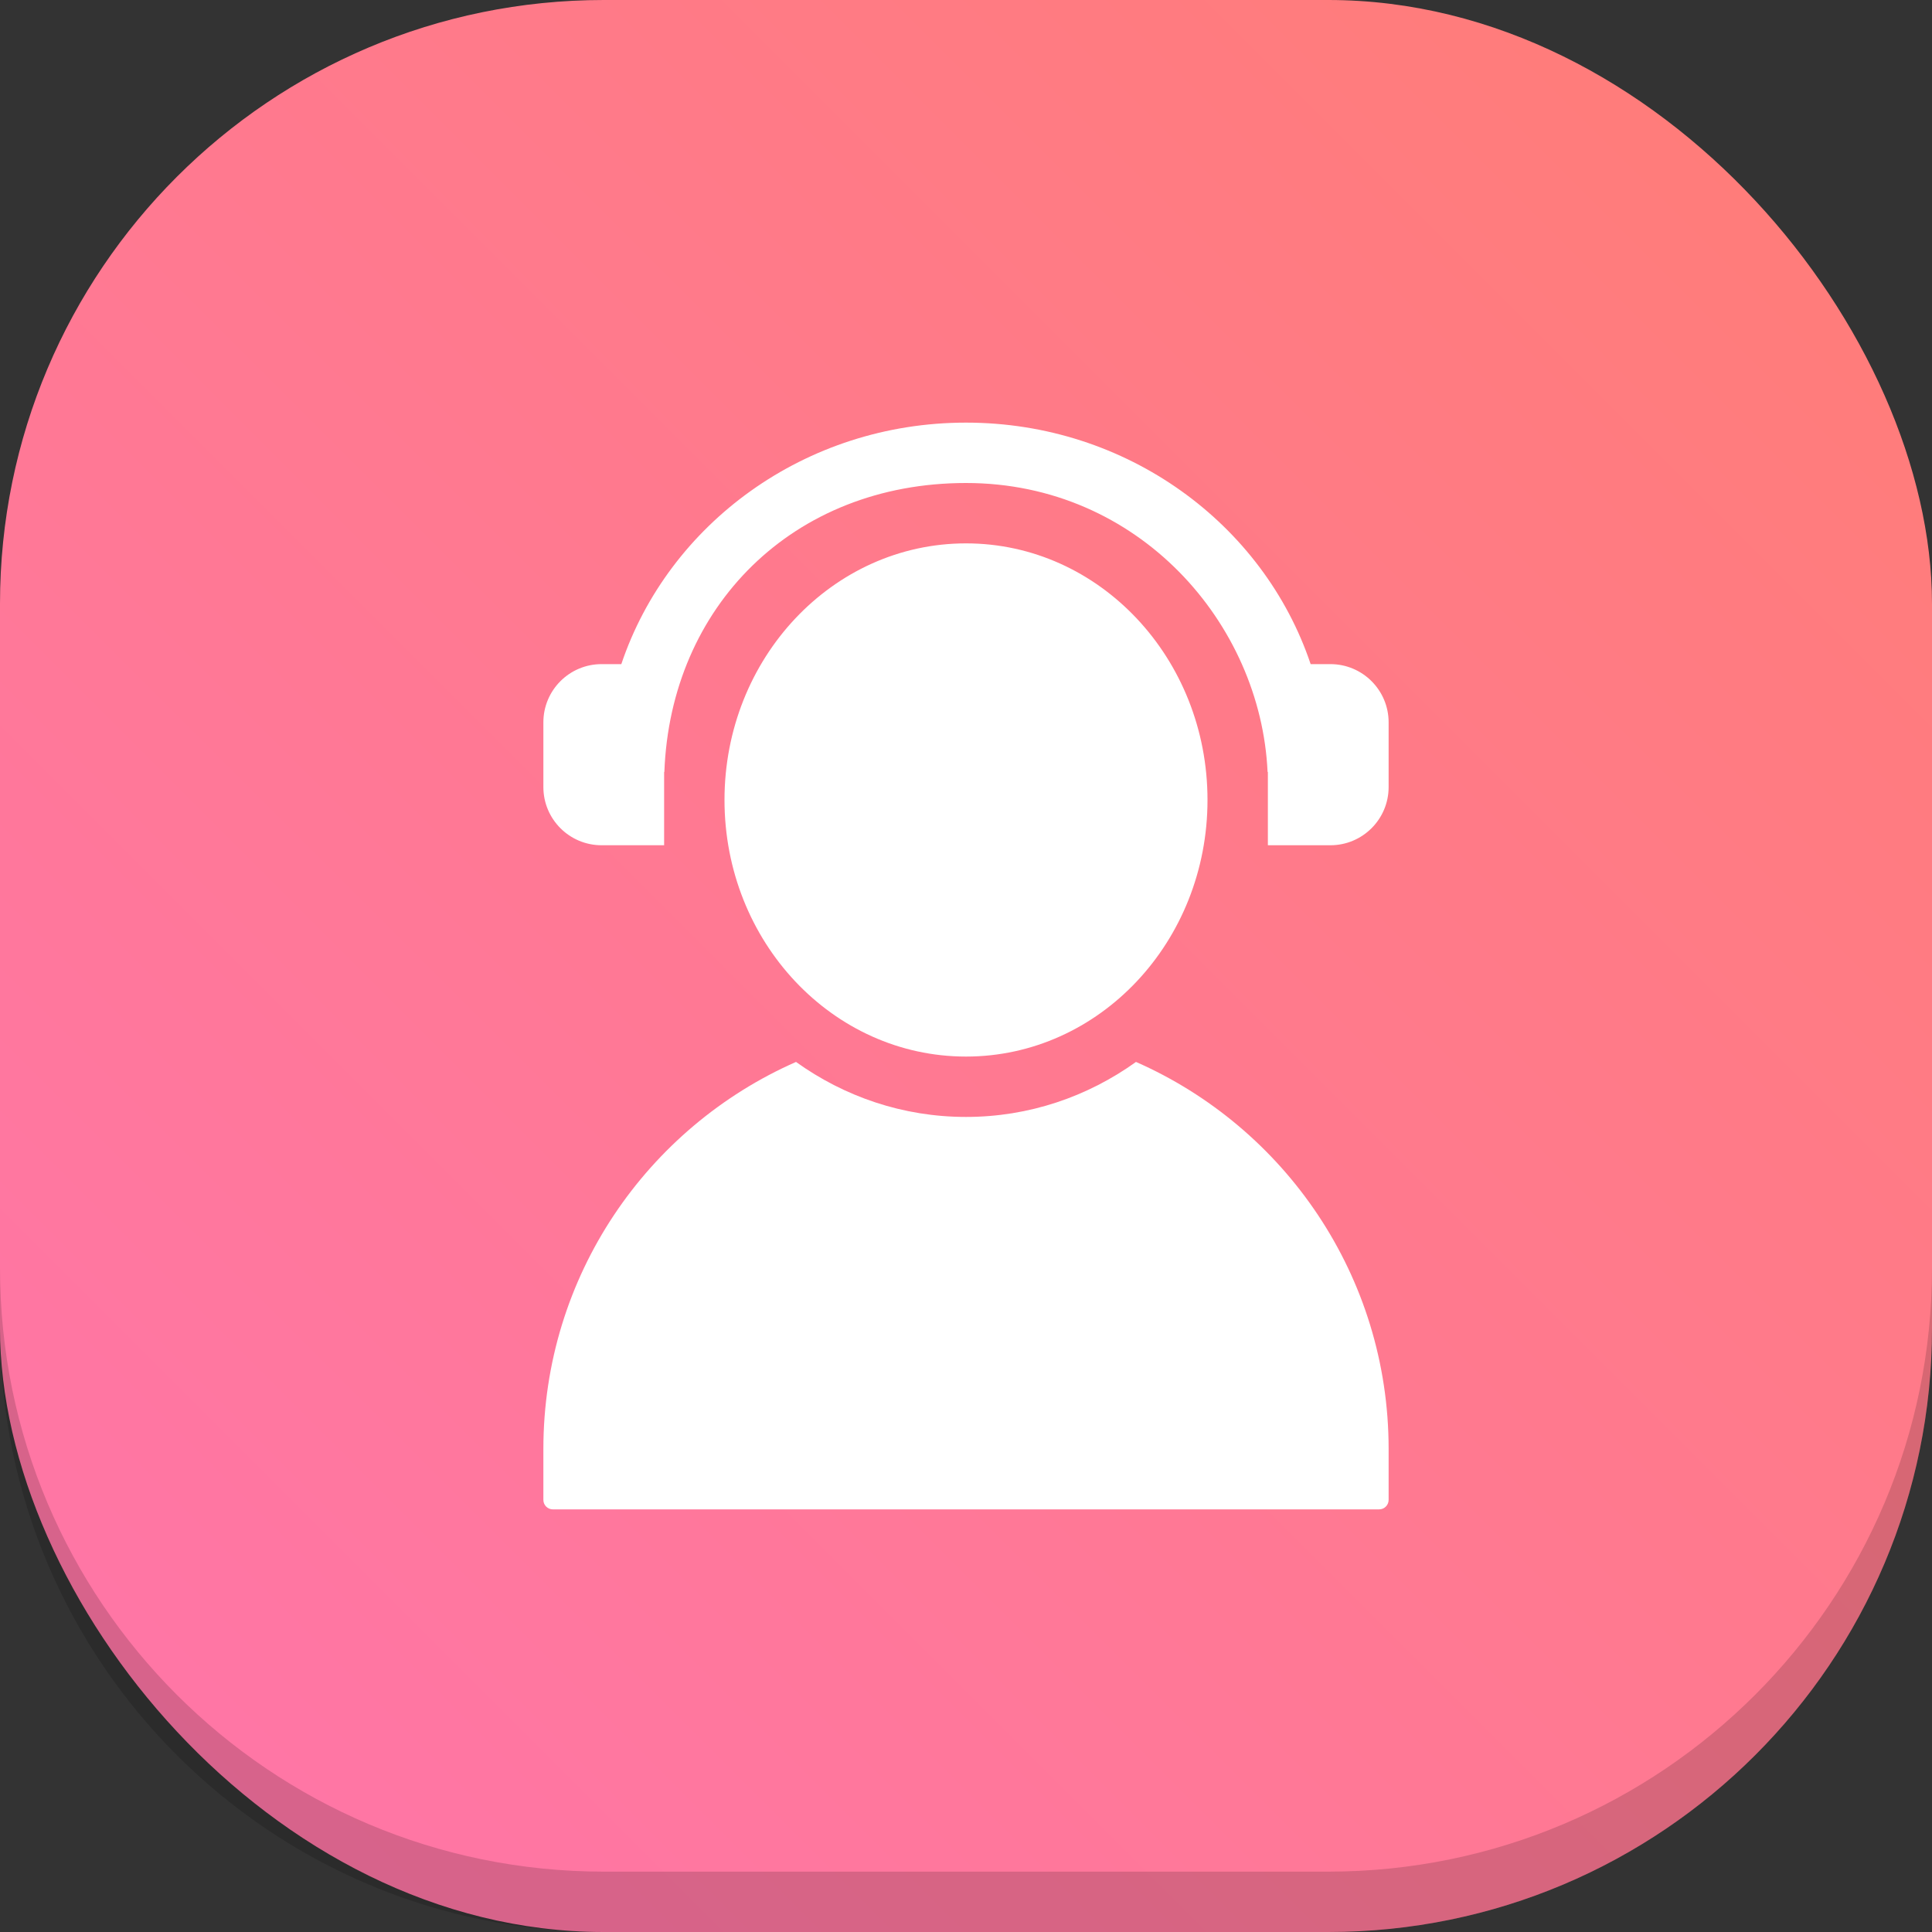
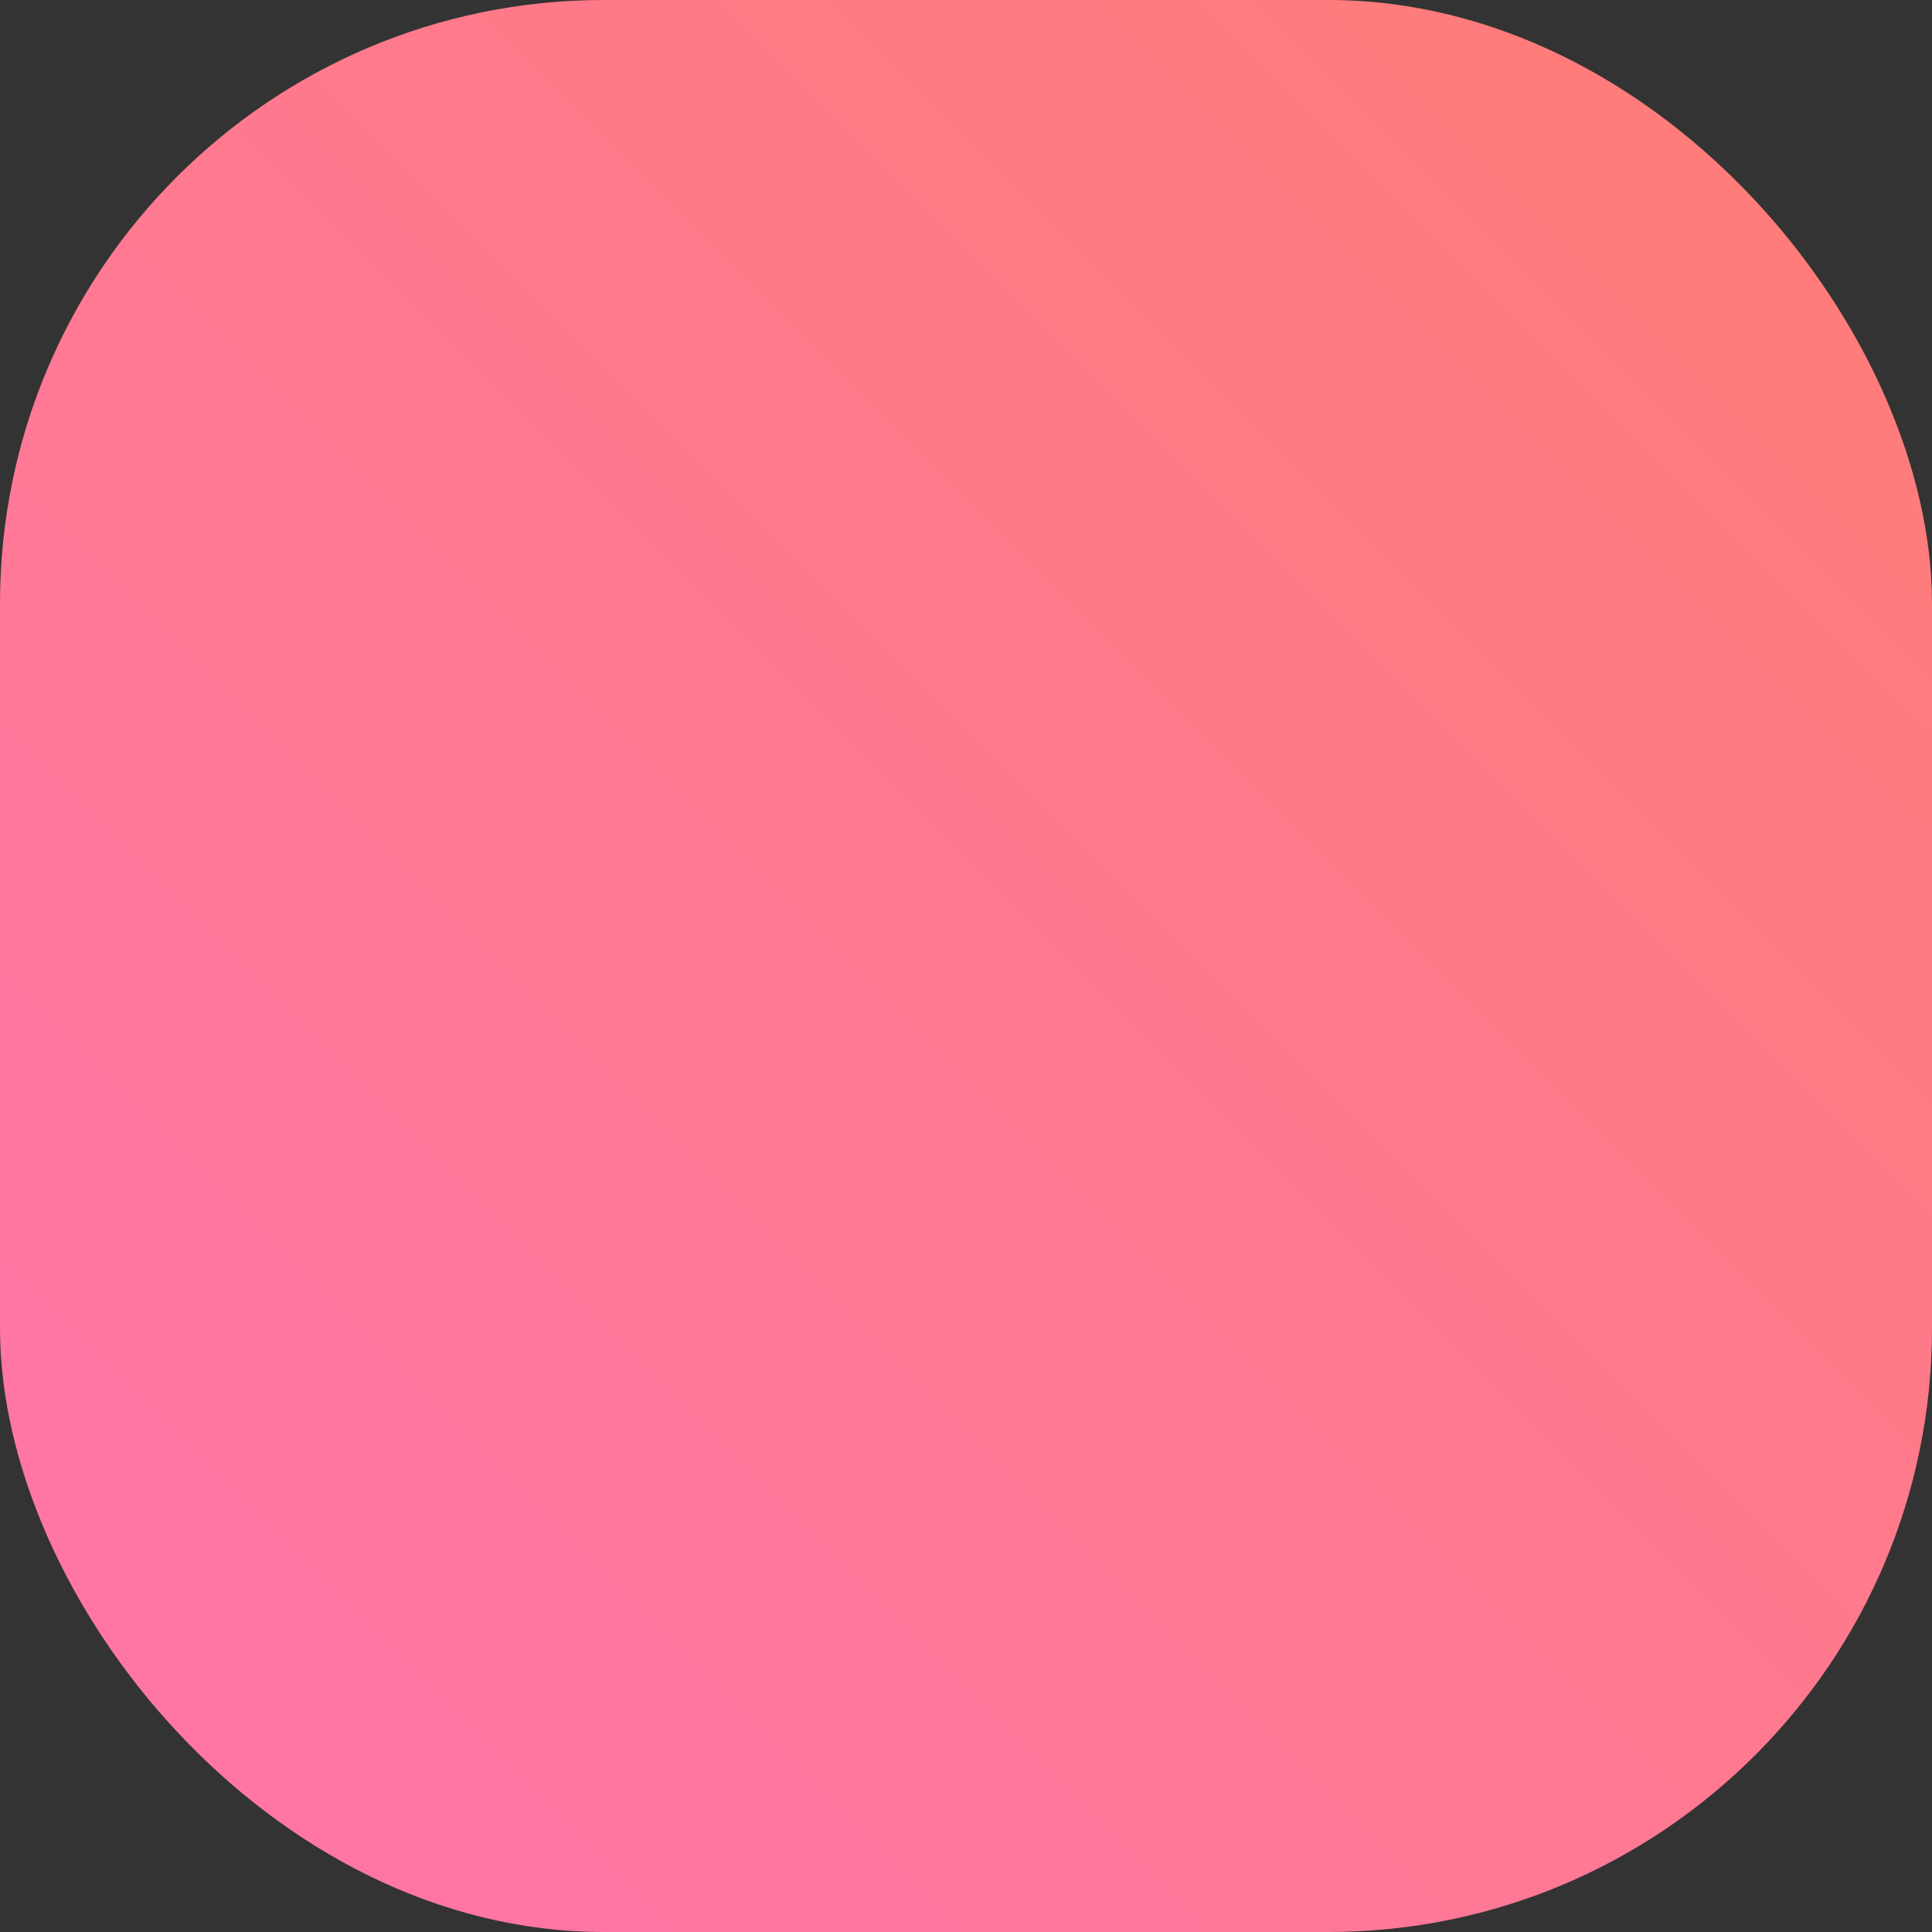
<svg xmlns="http://www.w3.org/2000/svg" width="64" height="64" viewBox="0 0 64 64" fill="none">
  <rect x="0" y="0" width="64" height="64" fill="#333333" stroke="none" />
  <rect width="64" height="64" rx="20" fill="url(#paint0_linear_19375_13338)" />
-   <path d="M44 64C55.046 64 64 55.046 64 44L64 42C64 53.046 55.046 62 44 62L20 62C8.954 62 1.24018e-05 53.046 1.33674e-05 42L1.31925e-05 44C1.22269e-05 55.046 8.954 64 20 64L44 64Z" fill="black" fill-opacity="0.16" />
-   <path fill-rule="evenodd" clip-rule="evenodd" d="M32 14C37.335 14 41.857 17.357 43.417 22H44.071C45.136 22 46 22.863 46 23.929V26.071C46 27.137 45.136 28 44.071 28H42V25.571H41.99C41.767 20.657 37.725 16 32 16C26.258 16 22.209 20.104 22.008 25.571H22V28H19.929C18.863 28 18 27.137 18 26.071V23.929C18 22.863 18.863 22 19.929 22H20.582C22.143 17.357 26.665 14 32 14ZM40 26.5C40 31.194 36.418 35 32 35C27.582 35 24 31.194 24 26.5C24 21.806 27.582 18 32 18C36.418 18 40 21.806 40 26.5ZM26.369 35.178C21.441 37.346 18 42.271 18 48V49.686C18 49.859 18.14 50 18.314 50H45.686C45.859 50 46 49.859 46 49.686V48C46 42.271 42.559 37.346 37.631 35.178C36.027 36.328 34.088 37 32 37C29.912 37 27.973 36.328 26.369 35.178Z" fill="white" />
  <defs>
    <linearGradient id="paint0_linear_19375_13338" x1="32" y1="-32" x2="-32" y2="32" gradientUnits="userSpaceOnUse">
      <stop offset="0.001" stop-color="#FF7D75" />
      <stop offset="1" stop-color="#FF75AB" />
    </linearGradient>
  </defs>
</svg>